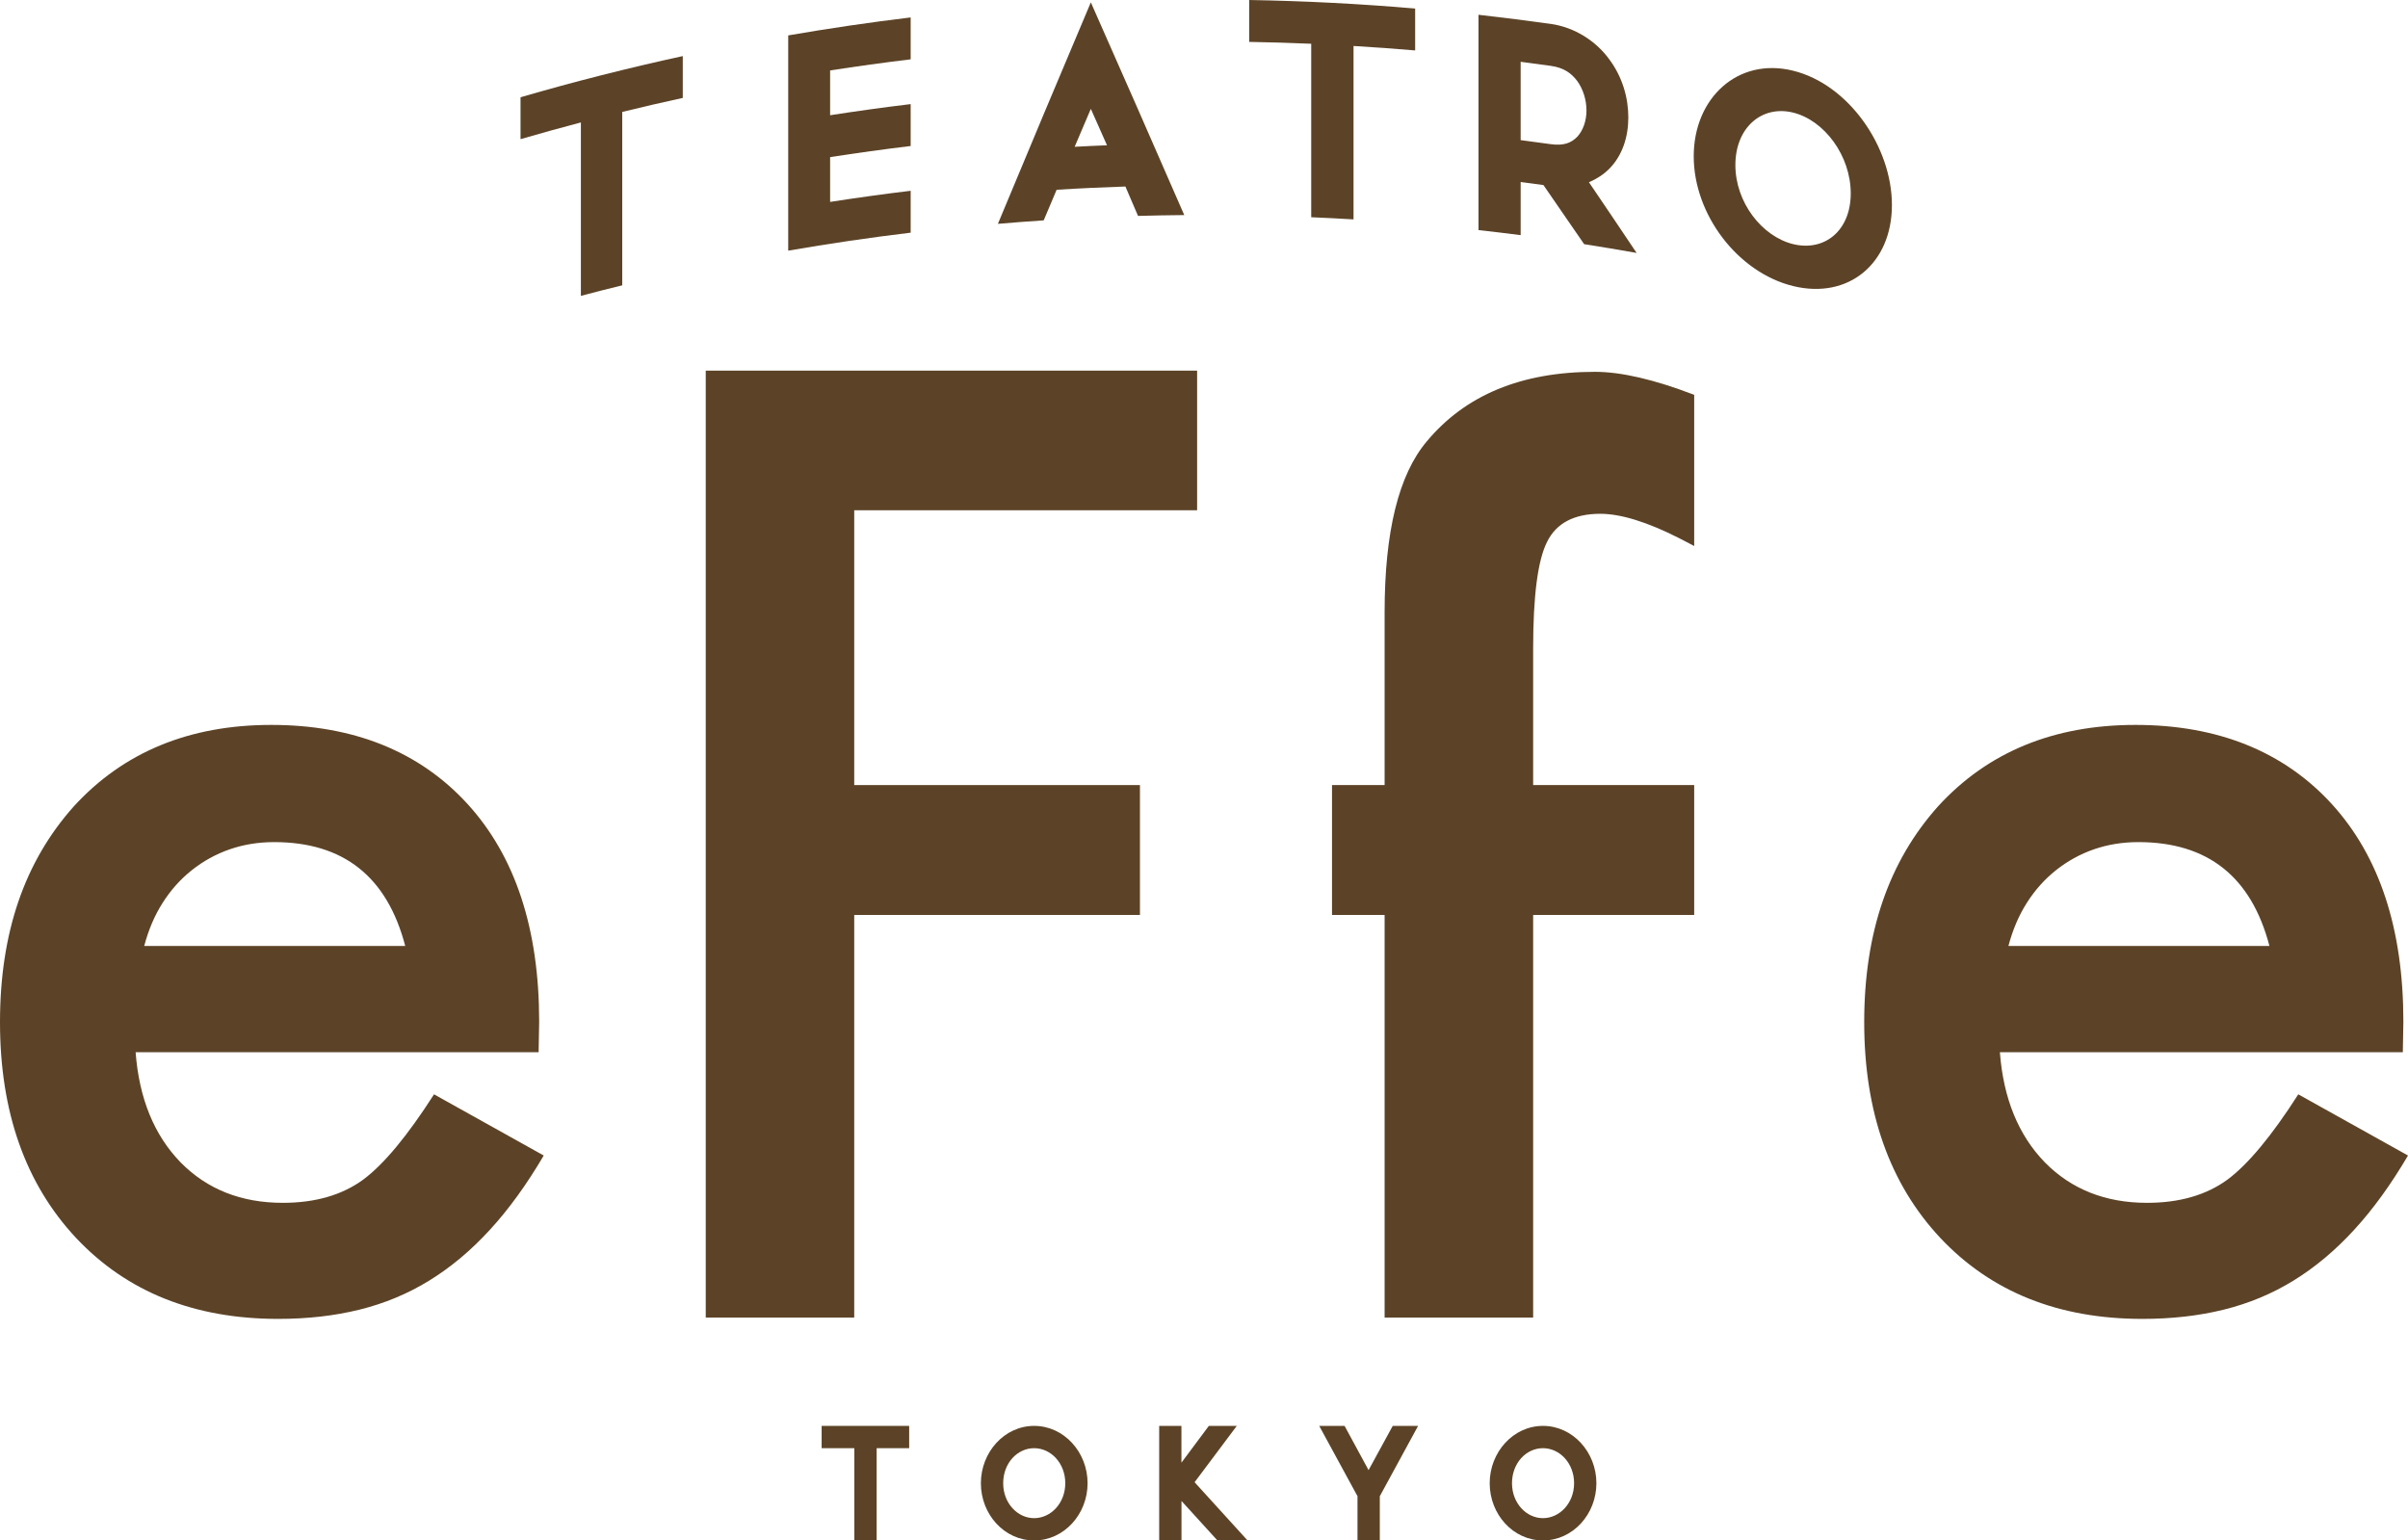
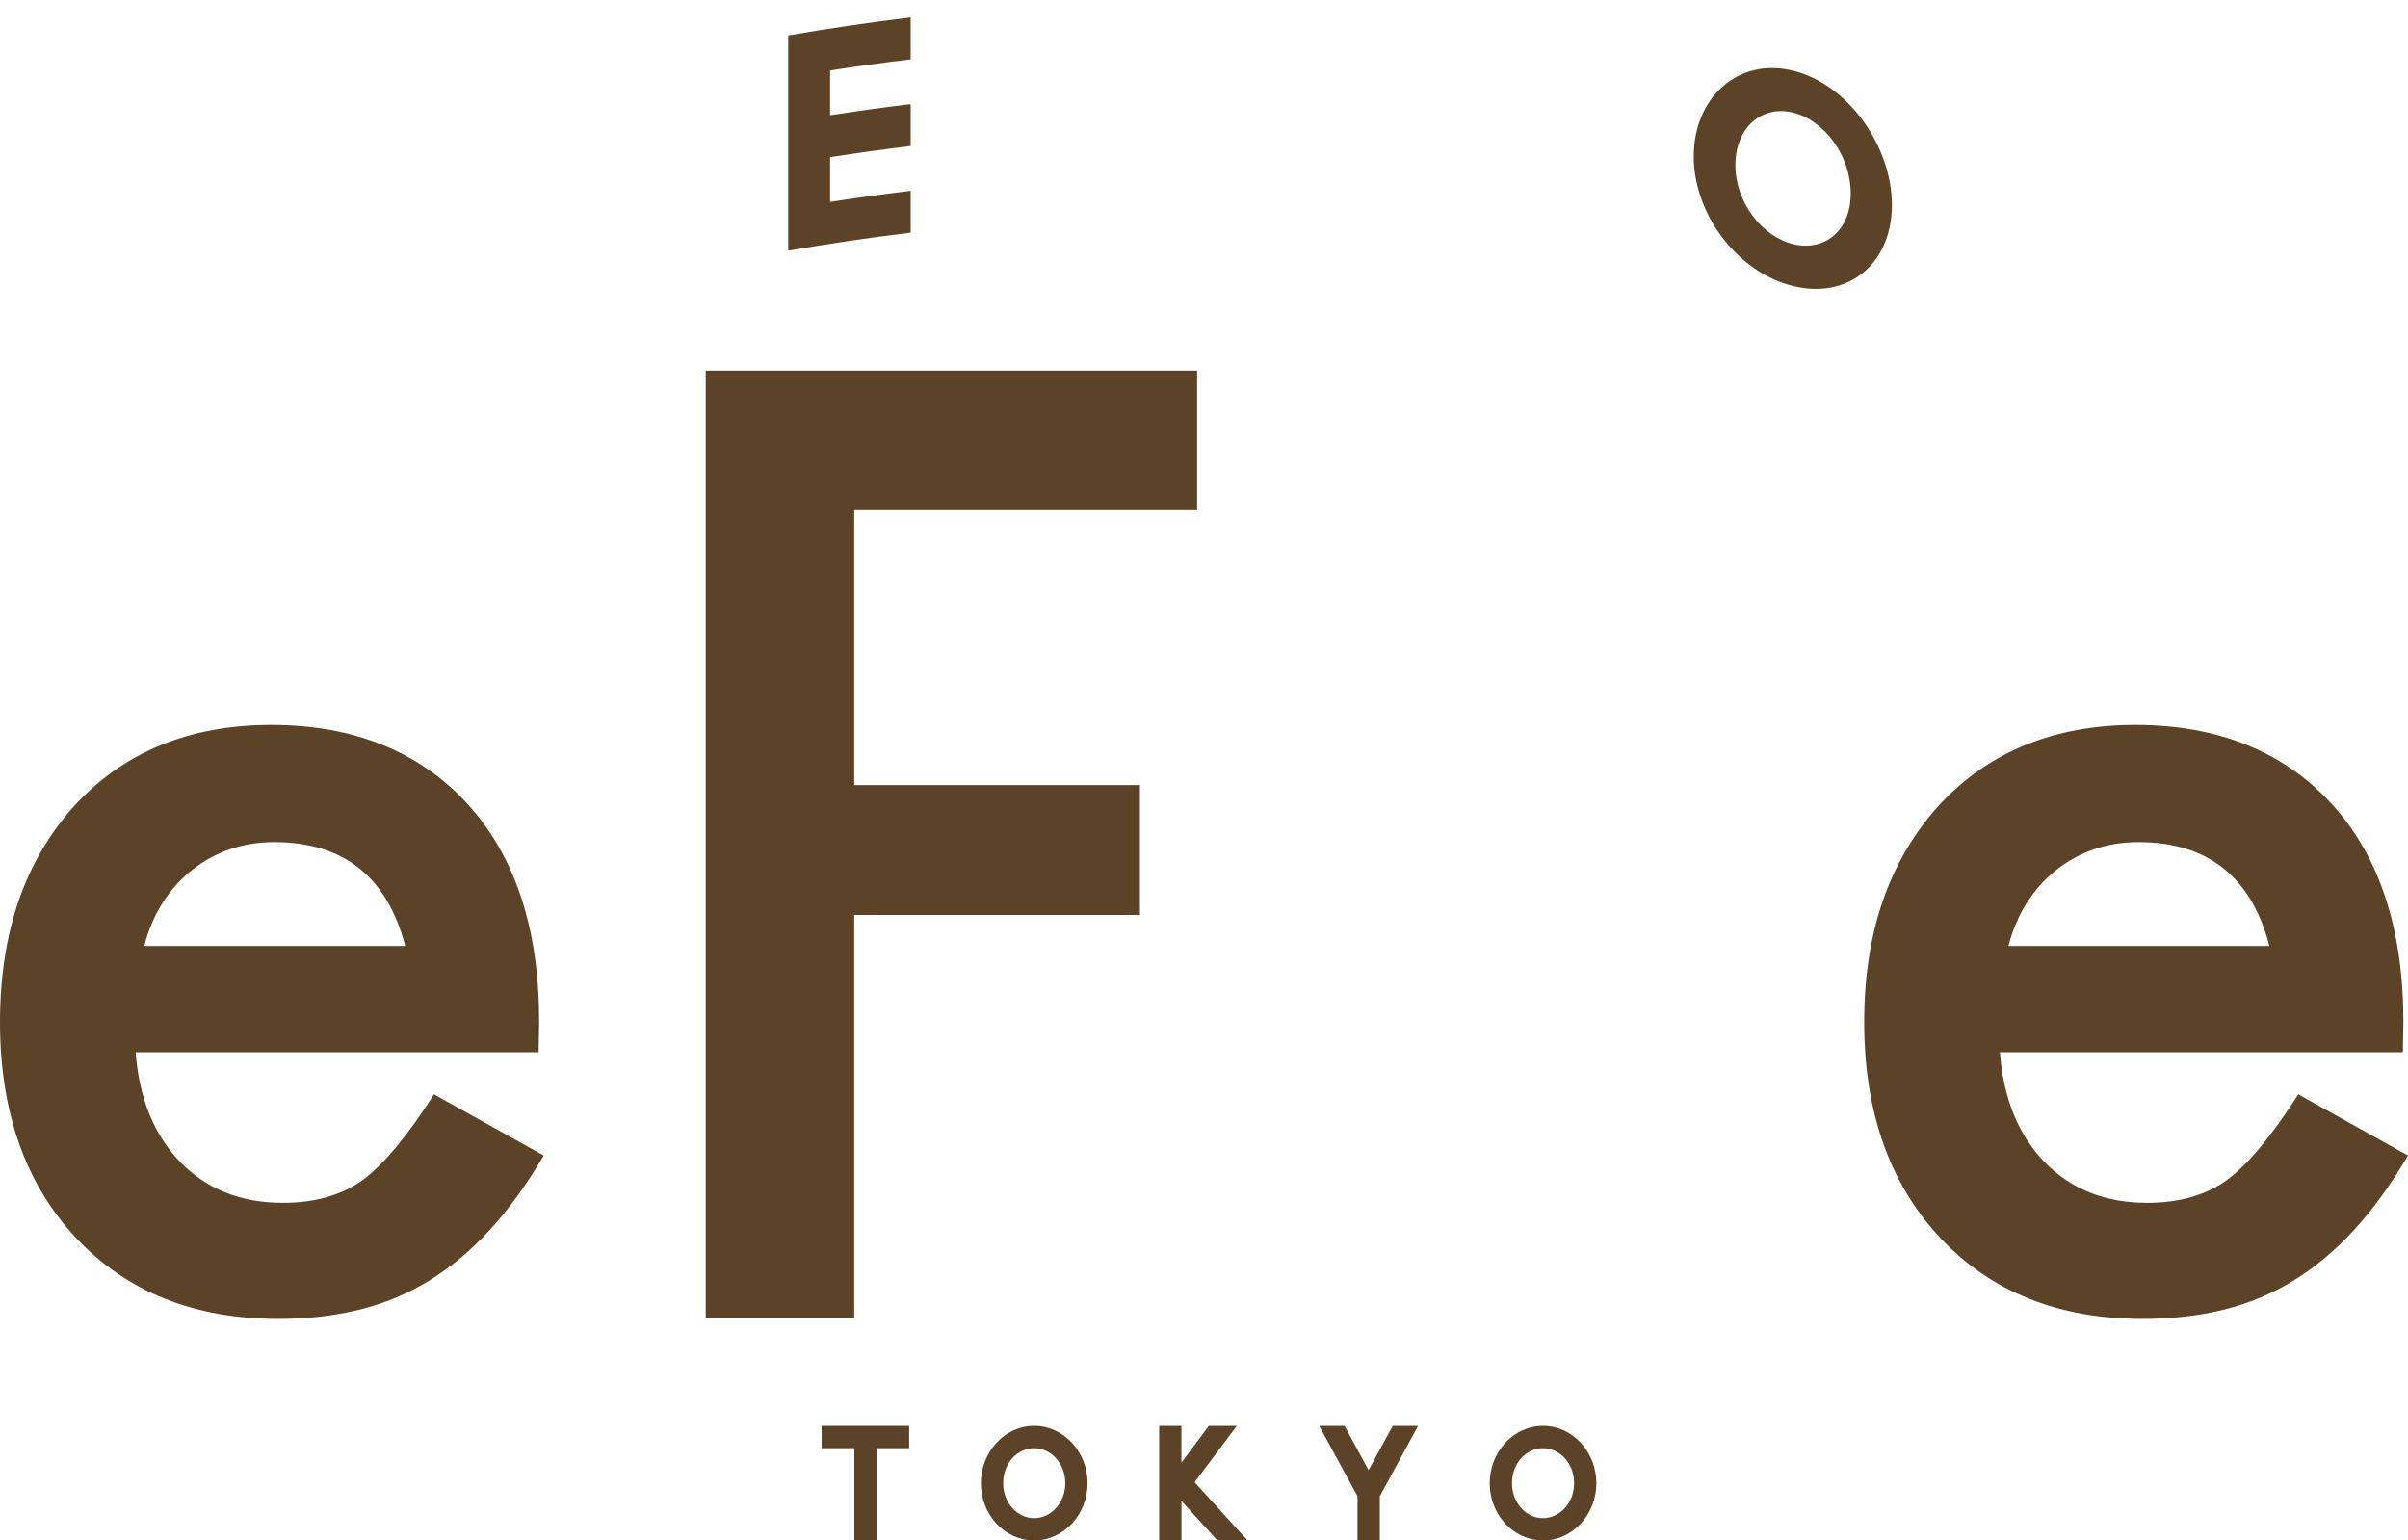
<svg xmlns="http://www.w3.org/2000/svg" id="_レイヤー_1" viewBox="0 0 400.57 256.28">
  <defs>
    <style>.cls-1{fill:#5c4327;}</style>
  </defs>
  <path class="cls-1" d="M151.24,237.22v3.71h-5.41v15.35h-3.71v-15.35h-5.44v-3.71h14.56Z" />
  <path class="cls-1" d="M172.03,237.22c4.98,0,8.89,4.39,8.89,9.54s-3.91,9.52-8.89,9.52-8.86-4.36-8.86-9.52,3.91-9.54,8.86-9.54Zm-5.15,9.54c0,3.31,2.38,5.81,5.15,5.81s5.18-2.49,5.18-5.81-2.38-5.83-5.18-5.83-5.15,2.49-5.15,5.83Z" />
  <path class="cls-1" d="M196.53,237.22v6.12l4.56-6.12h4.65l-7.02,9.37,8.81,9.69h-5.01l-5.98-6.57v6.57h-3.71v-19.06h3.71Z" />
  <path class="cls-1" d="M223.67,237.22l3.99,7.36,4.02-7.36h4.22l-6.37,11.7v7.36h-3.71v-7.36l-6.37-11.7h4.22Z" />
  <path class="cls-1" d="M256.67,237.22c4.98,0,8.89,4.39,8.89,9.54s-3.91,9.52-8.89,9.52-8.86-4.36-8.86-9.52,3.91-9.54,8.86-9.54Zm-5.15,9.54c0,3.31,2.38,5.81,5.15,5.81s5.18-2.49,5.18-5.81-2.38-5.83-5.18-5.83-5.15,2.49-5.15,5.83Z" />
  <path class="cls-1" d="M199.14,84.89h-57.04v45.72h47.53v21.61h-47.53v66.98h-24.7V61.66h81.74v23.22Z" />
-   <path class="cls-1" d="M255.04,152.22v66.98h-24.71v-66.98h-8.75v-21.61h8.75v-28.73c0-13.41,2.33-22.89,7-28.43,6.42-7.72,15.74-11.59,27.99-11.59,4.37,0,9.88,1.28,16.51,3.83v25.15s-2.51-1.31-2.51-1.31c-5.33-2.7-9.7-4.05-13.12-4.05-4.37,0-7.33,1.57-8.86,4.7-1.53,3.06-2.3,8.96-2.3,17.71v22.72h26.79v21.61h-26.79Z" />
-   <path class="cls-1" d="M113.58,9.32v6.97c-3.36,.73-6.72,1.51-10.07,2.33v28.85c-2.3,.56-4.59,1.14-6.88,1.75V20.37c-3.36,.88-6.7,1.81-10.04,2.78v-6.97c8.94-2.6,17.94-4.88,26.99-6.85Z" />
  <path class="cls-1" d="M151.49,2.9v6.97c-4.47,.54-8.94,1.16-13.4,1.85v7.45c4.46-.69,8.93-1.31,13.4-1.85v6.97c-4.47,.54-8.94,1.16-13.4,1.85v7.45c4.46-.69,8.93-1.31,13.4-1.85v6.97c-6.81,.82-13.6,1.82-20.37,2.99V5.89c6.77-1.17,13.57-2.17,20.37-2.99Z" />
-   <path class="cls-1" d="M197,35.78c-2.56,.02-5.13,.07-7.69,.14-.7-1.63-1.4-3.26-2.1-4.89-3.82,.13-7.63,.3-11.44,.54-.72,1.69-1.43,3.39-2.15,5.09-2.54,.17-5.08,.36-7.62,.58,5.15-12.38,10.3-24.66,15.46-36.85,5.18,11.7,10.36,23.5,15.54,35.39Zm-18.22-11.36c1.79-.1,3.58-.18,5.37-.25-.9-2.02-1.79-4.04-2.69-6.06-.9,2.1-1.79,4.2-2.69,6.31Z" />
-   <path class="cls-1" d="M235.41,1.42v6.97c-3.41-.29-6.83-.54-10.25-.74v28.85c-2.34-.14-4.69-.26-7.04-.36V7.28c-3.44-.15-6.88-.25-10.32-.31V0c9.21,.16,18.42,.63,27.61,1.42Z" />
-   <path class="cls-1" d="M257.93,3.97c4.06,.57,7.57,2.89,9.75,5.87,2.23,2.98,3.19,6.45,3.19,9.7,0,3.2-.96,6.32-3.19,8.56-.91,.91-2.08,1.68-3.36,2.22,2.65,3.9,5.29,7.82,7.93,11.76-2.91-.52-5.82-1-8.73-1.46-2.26-3.3-4.51-6.57-6.77-9.83-1.26-.18-2.53-.34-3.79-.51v8.84c-2.33-.3-4.67-.58-7.01-.84V2.46c4,.45,7.99,.95,11.97,1.51Zm-4.97,19.34c1.66,.21,3.31,.44,4.97,.67,2.24,.32,3.47-.24,4.43-1.21,.96-1.02,1.55-2.64,1.55-4.39,0-1.81-.59-3.61-1.55-4.92-.96-1.26-2.18-2.2-4.43-2.51-1.65-.23-3.31-.46-4.97-.67v13.04Z" />
  <path class="cls-1" d="M298.27,11.76c9.26,2.27,16.45,12.67,16.45,22.35,0,9.7-7.19,15.75-16.45,13.48-9.2-2.27-16.52-11.89-16.52-21.59,0-9.68,7.32-16.51,16.52-14.24Zm-9.59,15.7c0,6.23,4.44,11.88,9.59,13.15,5.21,1.28,9.6-2.2,9.6-8.43,0-6.28-4.39-12.17-9.6-13.45-5.15-1.27-9.59,2.45-9.59,8.73Z" />
  <path class="cls-1" d="M399.71,175.05h-67.03c.58,7.68,3.08,13.8,7.49,18.34,4.42,4.48,10.08,6.72,16.99,6.72,5.38,0,9.83-1.28,13.35-3.84,3.45-2.56,7.39-7.3,11.81-14.21l18.25,10.18c-2.82,4.8-5.8,8.92-8.94,12.34-3.14,3.43-6.49,6.24-10.08,8.45-3.58,2.21-7.46,3.82-11.62,4.85-4.16,1.03-8.67,1.54-13.53,1.54-13.96,0-25.16-4.48-33.61-13.45-8.45-9.02-12.68-20.99-12.68-35.91s4.1-26.76,12.29-35.92c8.25-9.02,19.21-13.54,32.84-13.54s24.64,4.39,32.65,13.16c7.94,8.71,11.91,20.78,11.91,36.2l-.09,5.09Zm-22.19-17.67c-3.01-11.52-10.27-17.28-21.8-17.28-2.62,0-5.09,.4-7.4,1.2-2.3,.8-4.4,1.96-6.29,3.46-1.89,1.5-3.51,3.31-4.85,5.42-1.35,2.11-2.37,4.51-3.08,7.2h43.4Z" />
-   <path class="cls-1" d="M89.6,175.05H22.56c.58,7.68,3.08,13.8,7.49,18.34,4.42,4.48,10.08,6.72,16.99,6.72,5.38,0,9.83-1.28,13.35-3.84,3.45-2.56,7.39-7.3,11.81-14.21l18.25,10.18c-2.82,4.8-5.8,8.92-8.94,12.34-3.14,3.43-6.49,6.24-10.08,8.45-3.58,2.21-7.46,3.82-11.62,4.85-4.16,1.03-8.67,1.54-13.53,1.54-13.96,0-25.16-4.48-33.61-13.45C4.23,196.95,0,184.98,0,170.06s4.1-26.76,12.29-35.92c8.25-9.02,19.21-13.54,32.84-13.54s24.64,4.39,32.65,13.16c7.94,8.71,11.91,20.78,11.91,36.2l-.09,5.09Zm-22.19-17.67c-3.01-11.52-10.27-17.28-21.8-17.28-2.62,0-5.09,.4-7.4,1.2-2.3,.8-4.4,1.96-6.29,3.46-1.89,1.5-3.51,3.31-4.85,5.42-1.35,2.11-2.37,4.51-3.08,7.2h43.4Z" />
+   <path class="cls-1" d="M89.6,175.05H22.56c.58,7.68,3.08,13.8,7.49,18.34,4.42,4.48,10.08,6.72,16.99,6.72,5.38,0,9.83-1.28,13.35-3.84,3.45-2.56,7.39-7.3,11.81-14.21l18.25,10.18c-2.82,4.8-5.8,8.92-8.94,12.34-3.14,3.43-6.49,6.24-10.08,8.45-3.58,2.21-7.46,3.82-11.62,4.85-4.16,1.03-8.67,1.54-13.53,1.54-13.96,0-25.16-4.48-33.61-13.45C4.23,196.95,0,184.98,0,170.06s4.1-26.76,12.29-35.92c8.25-9.02,19.21-13.54,32.84-13.54s24.64,4.39,32.65,13.16c7.94,8.71,11.91,20.78,11.91,36.2Zm-22.19-17.67c-3.01-11.52-10.27-17.28-21.8-17.28-2.62,0-5.09,.4-7.4,1.2-2.3,.8-4.4,1.96-6.29,3.46-1.89,1.5-3.51,3.31-4.85,5.42-1.35,2.11-2.37,4.51-3.08,7.2h43.4Z" />
</svg>